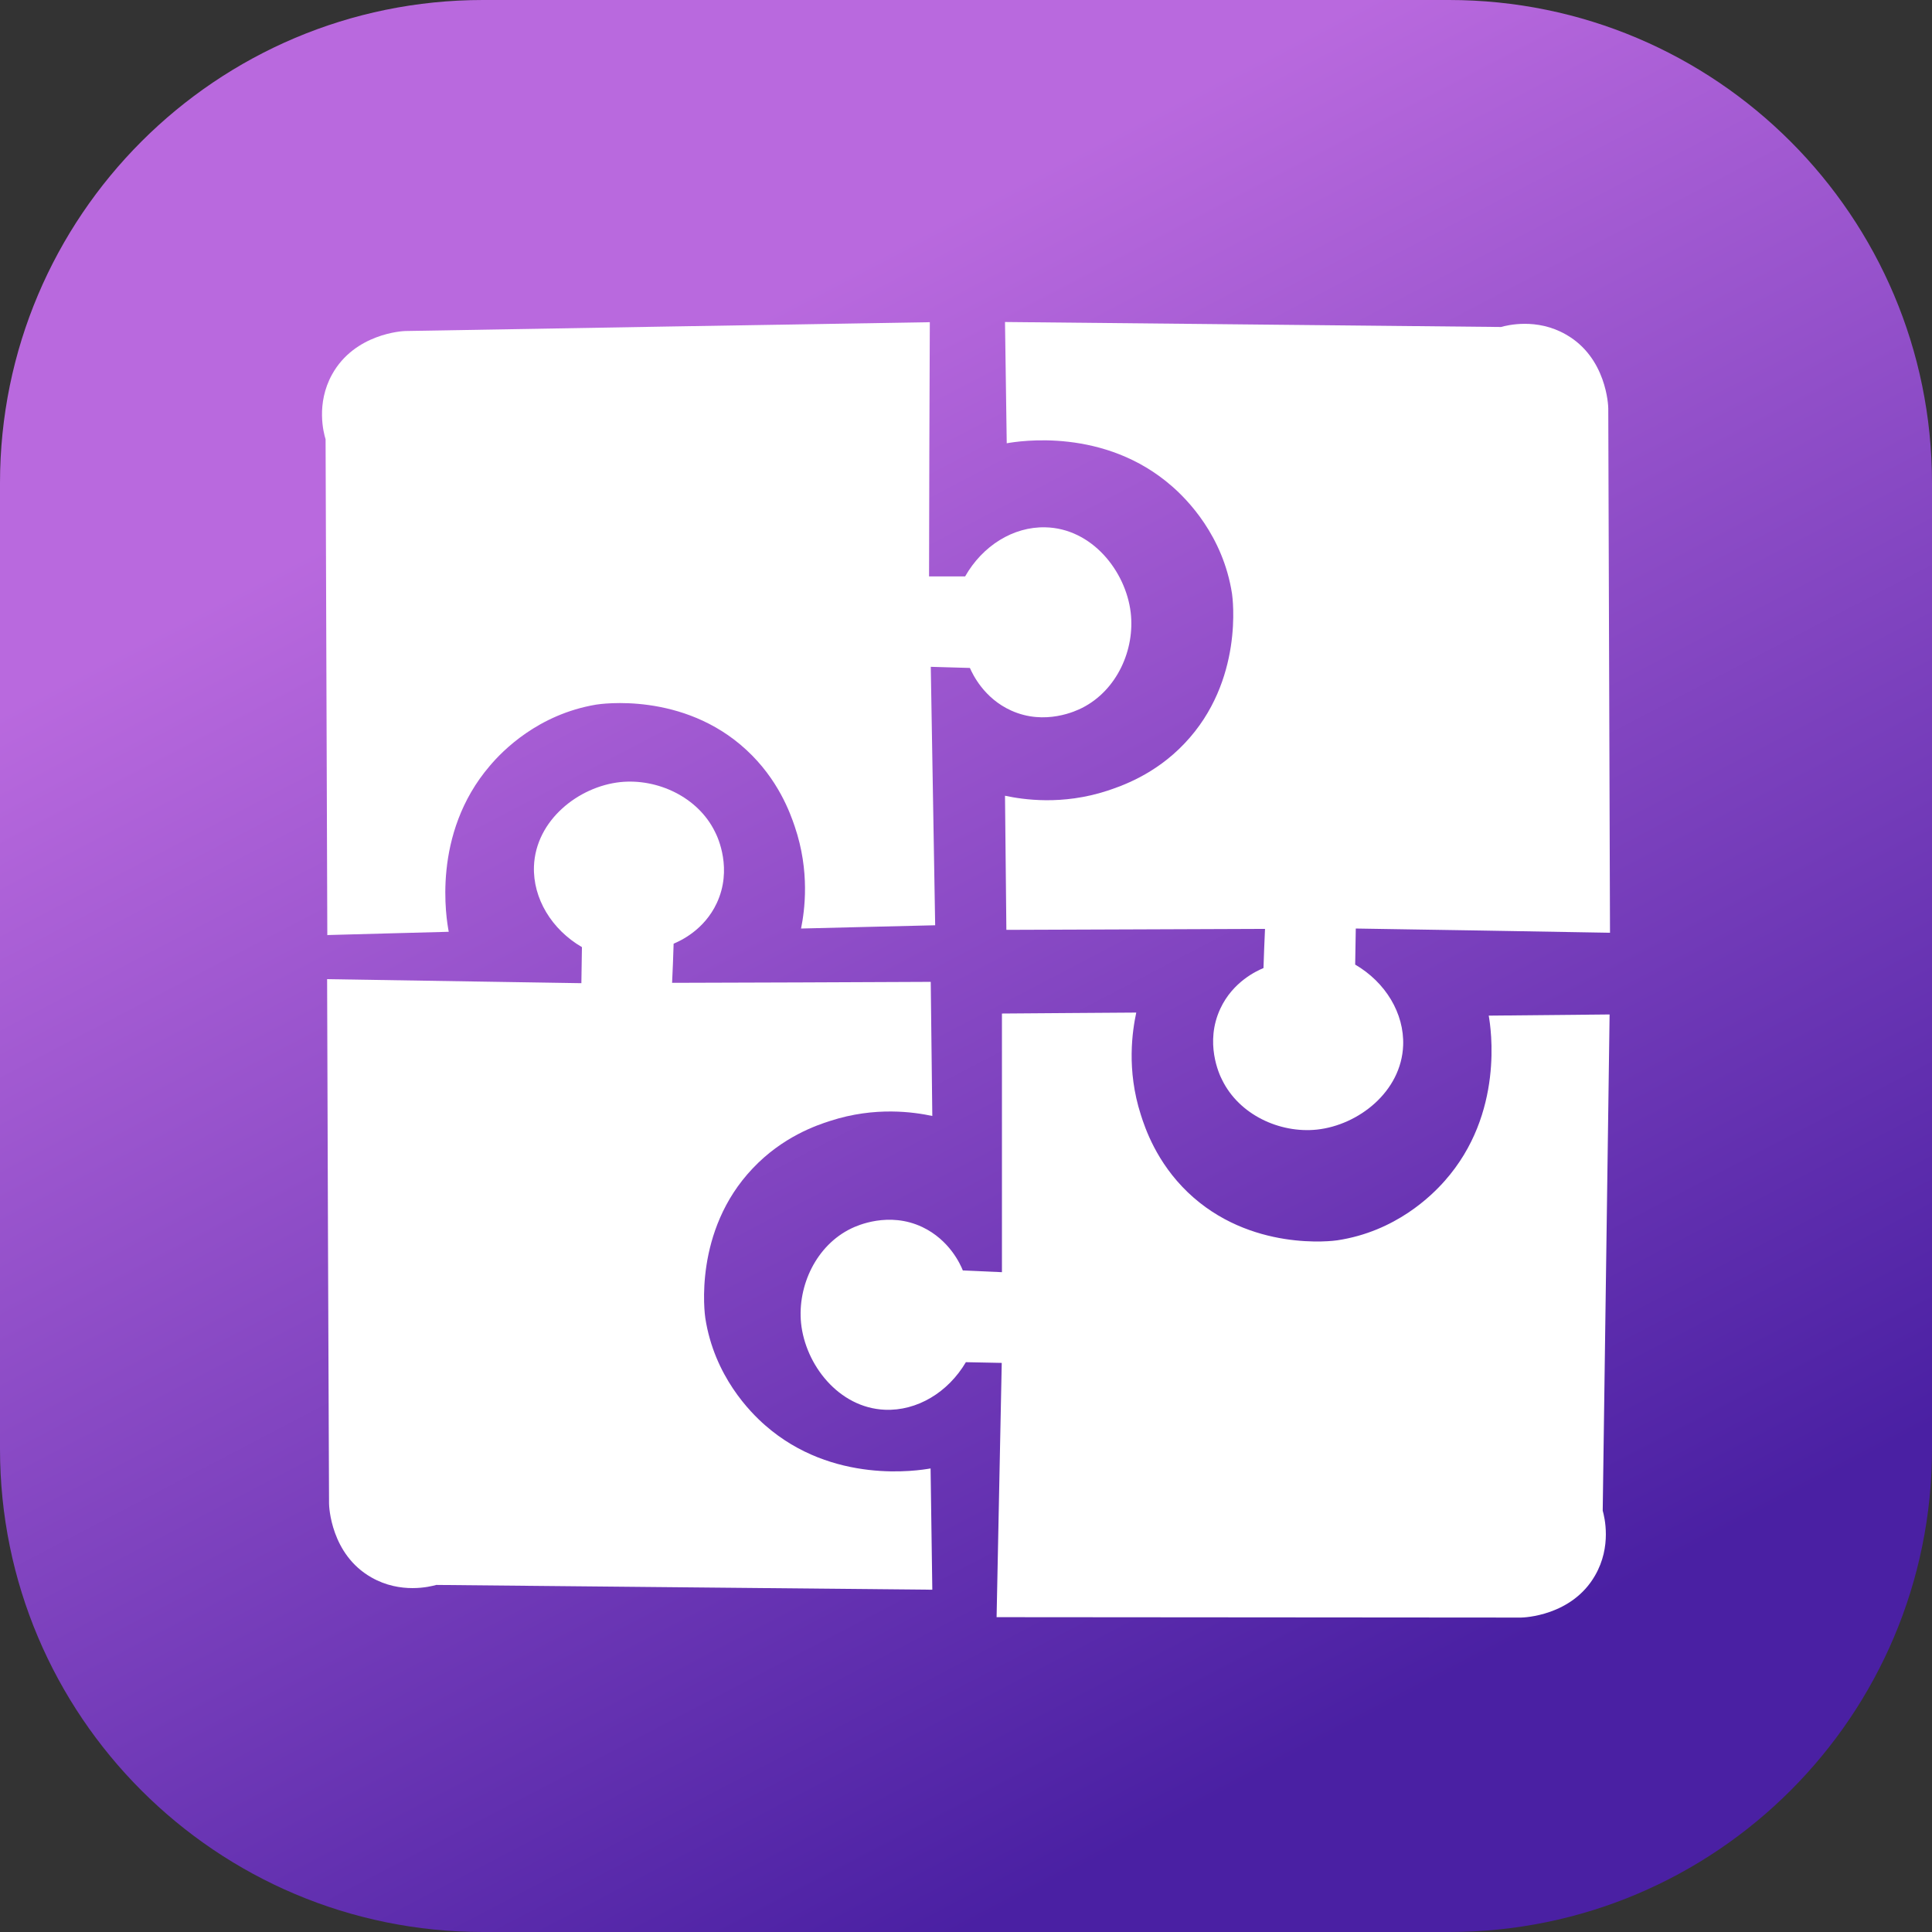
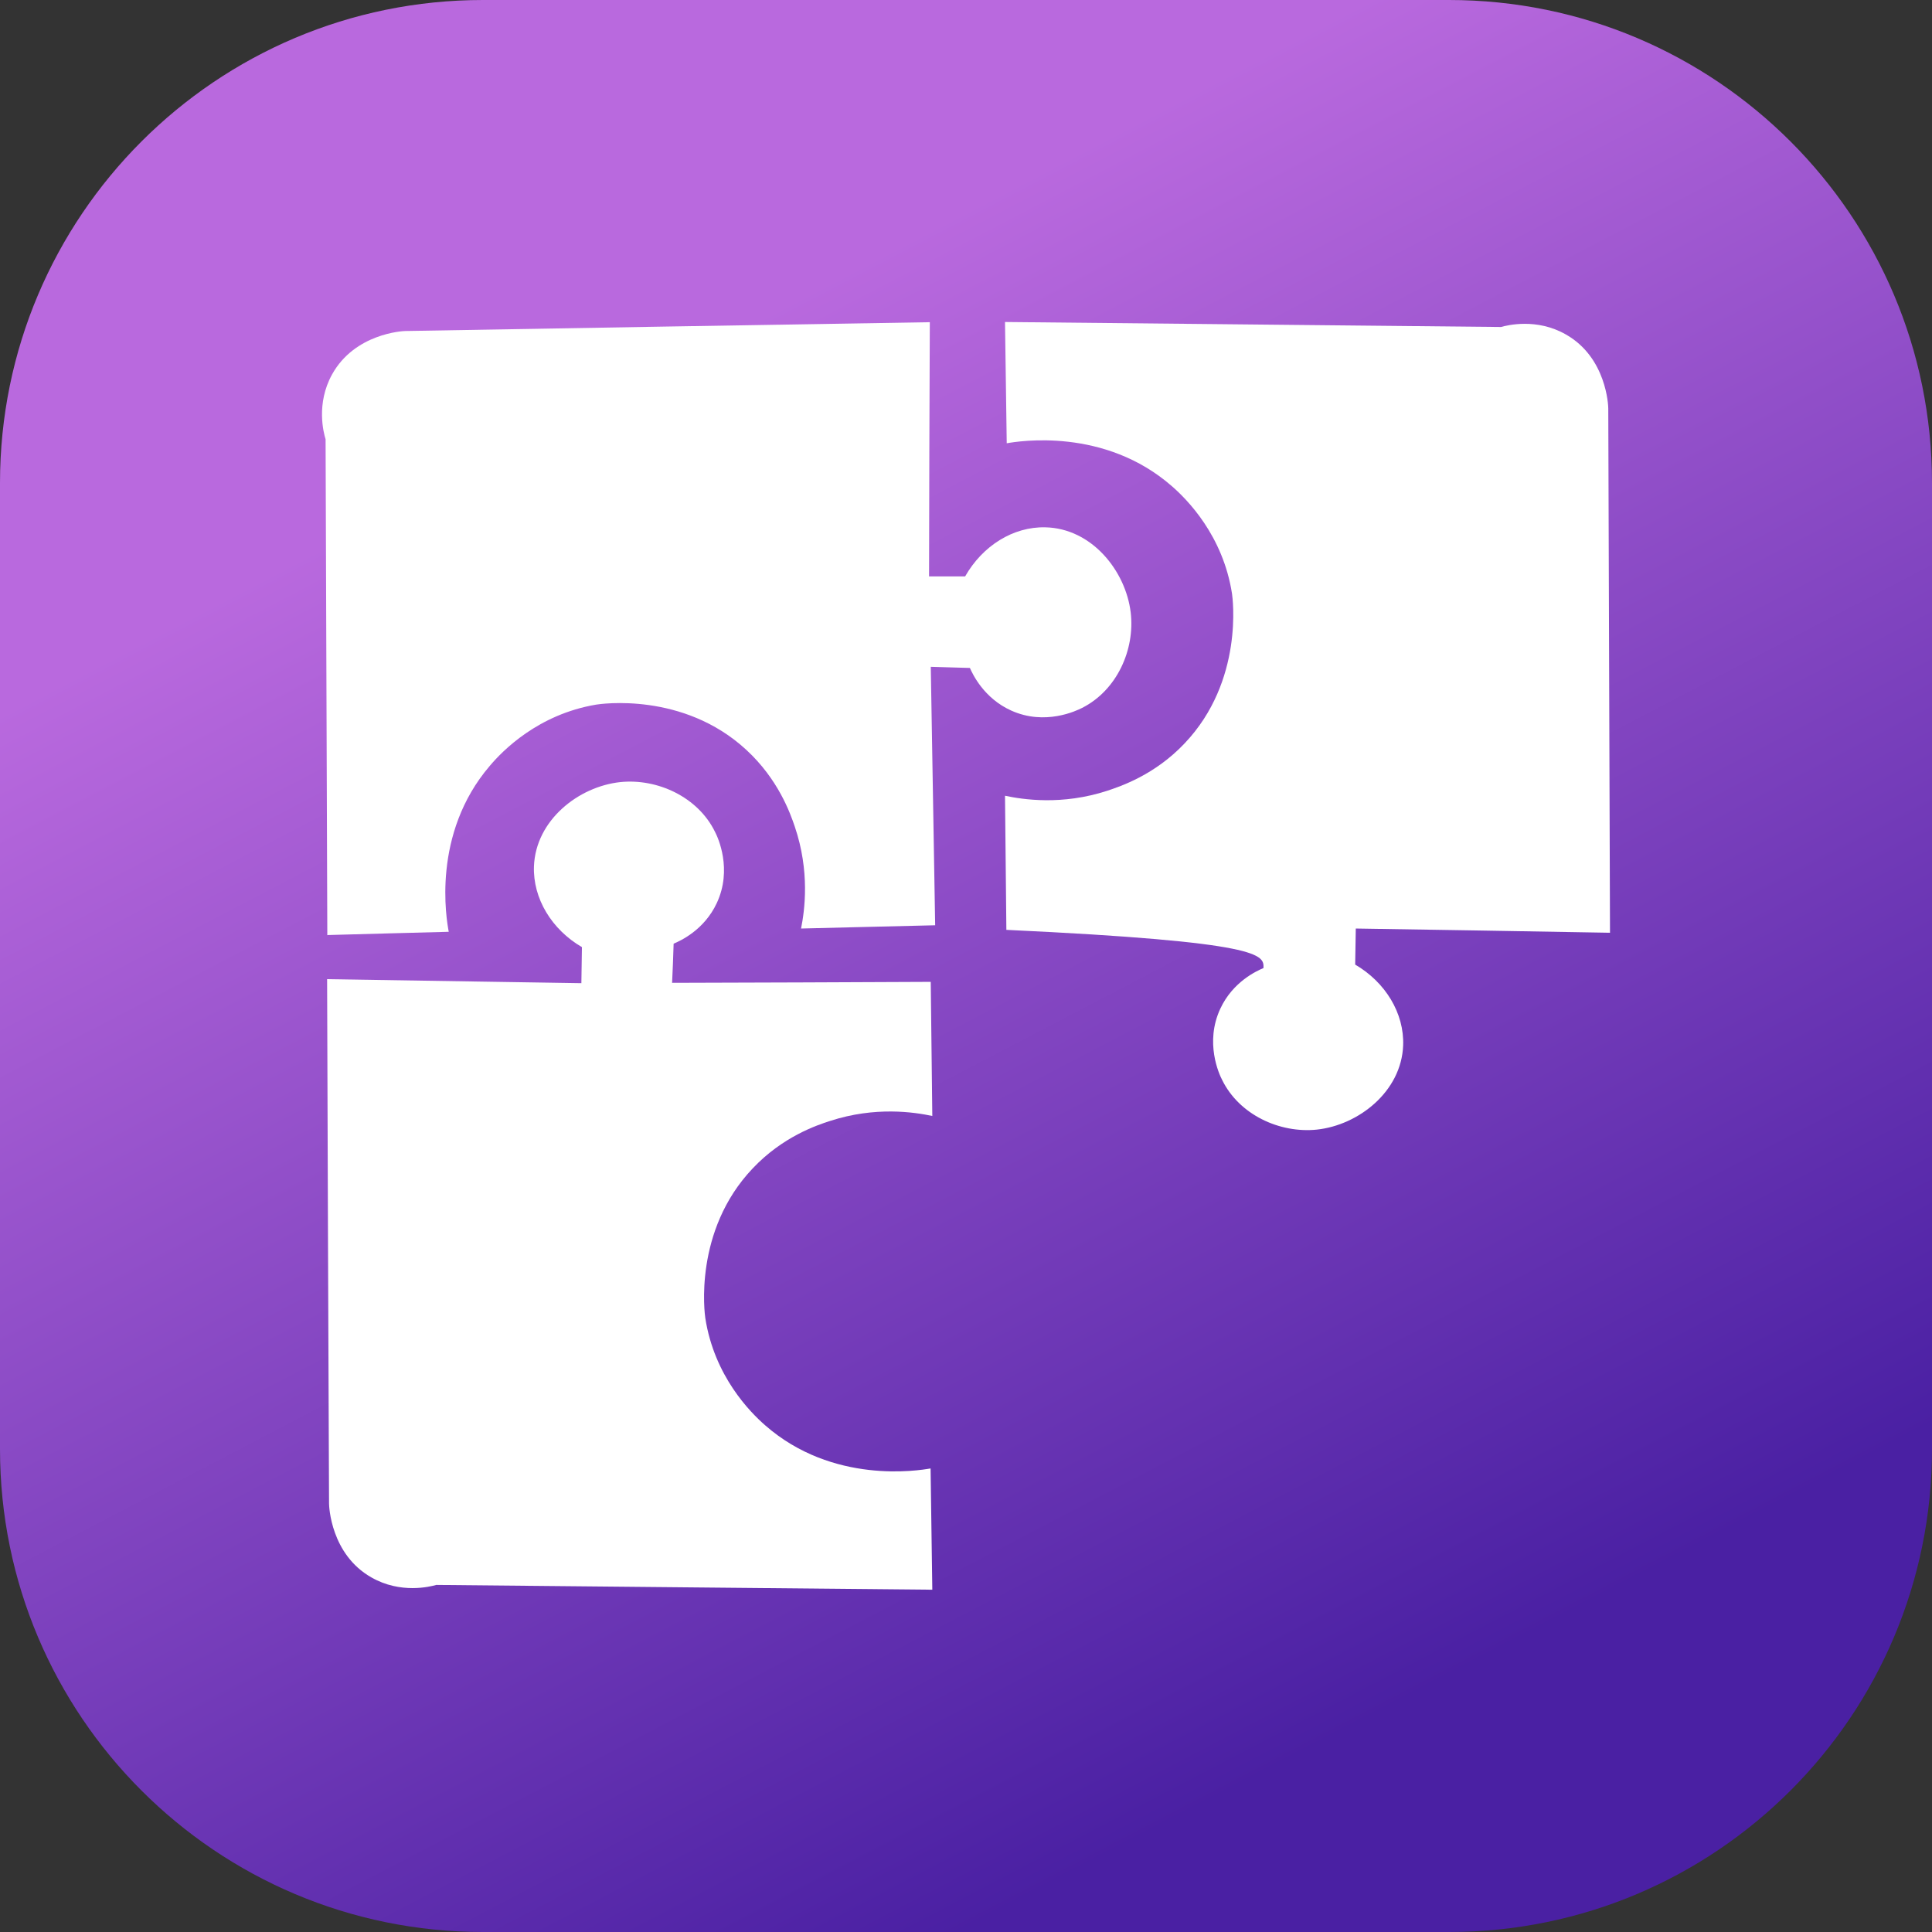
<svg xmlns="http://www.w3.org/2000/svg" width="48" height="48" viewBox="0 0 48 48" fill="none">
  <rect x="0" y="0" width="48" height="48" fill="#333333" stroke="none" />
  <g clip-path="url(#clip0_610_283)">
    <path d="M36 0H12C5.373 0 0 5.373 0 12V36C0 42.627 5.373 48 12 48H36C42.627 48 48 42.627 48 36V12C48 5.373 42.627 0 36 0Z" fill="url(#paint0_linear_610_283)" />
  </g>
-   <path d="M24.969 8C24.984 9.006 24.998 10.012 25.012 11.013C25.313 10.96 27.444 10.612 29.122 12.085C29.488 12.405 30.385 13.301 30.609 14.75C30.623 14.846 30.909 16.915 29.431 18.469C28.688 19.255 27.839 19.536 27.51 19.646C26.385 20.013 25.417 19.865 24.969 19.77C24.979 20.881 24.993 21.991 25.003 23.102C27.143 23.093 29.284 23.088 31.429 23.078C31.415 23.402 31.4 23.727 31.391 24.051C31.233 24.118 30.633 24.384 30.318 25.061C29.927 25.901 30.289 26.687 30.361 26.825C30.785 27.698 31.796 28.16 32.716 28.065C33.75 27.955 34.818 27.121 34.861 25.972C34.89 25.176 34.422 24.404 33.669 23.965C33.674 23.665 33.679 23.369 33.684 23.069C35.791 23.102 37.898 23.136 40 23.174C39.986 18.831 39.971 14.488 39.957 10.145C39.957 10.079 39.914 8.882 38.904 8.31C38.179 7.895 37.445 8.081 37.292 8.124C33.183 8.081 29.074 8.043 24.965 8H24.969Z" fill="white" />
+   <path d="M24.969 8C24.984 9.006 24.998 10.012 25.012 11.013C25.313 10.96 27.444 10.612 29.122 12.085C29.488 12.405 30.385 13.301 30.609 14.75C30.623 14.846 30.909 16.915 29.431 18.469C28.688 19.255 27.839 19.536 27.51 19.646C26.385 20.013 25.417 19.865 24.969 19.77C24.979 20.881 24.993 21.991 25.003 23.102C31.415 23.402 31.4 23.727 31.391 24.051C31.233 24.118 30.633 24.384 30.318 25.061C29.927 25.901 30.289 26.687 30.361 26.825C30.785 27.698 31.796 28.16 32.716 28.065C33.75 27.955 34.818 27.121 34.861 25.972C34.89 25.176 34.422 24.404 33.669 23.965C33.674 23.665 33.679 23.369 33.684 23.069C35.791 23.102 37.898 23.136 40 23.174C39.986 18.831 39.971 14.488 39.957 10.145C39.957 10.079 39.914 8.882 38.904 8.31C38.179 7.895 37.445 8.081 37.292 8.124C33.183 8.081 29.074 8.043 24.965 8H24.969Z" fill="white" />
  <path d="M8.137 23.231C9.143 23.202 10.144 23.178 11.149 23.15C11.092 22.849 10.716 20.723 12.17 19.026C12.484 18.654 13.366 17.749 14.811 17.506C14.906 17.491 16.97 17.177 18.543 18.631C19.339 19.365 19.635 20.209 19.745 20.533C20.126 21.653 19.992 22.621 19.902 23.069C21.013 23.04 22.123 23.016 23.234 22.988C23.196 20.847 23.163 18.707 23.125 16.567C23.449 16.576 23.773 16.585 24.097 16.595C24.164 16.748 24.445 17.348 25.122 17.653C25.966 18.035 26.747 17.658 26.886 17.587C27.753 17.148 28.201 16.137 28.092 15.217C27.968 14.183 27.124 13.125 25.97 13.101C25.174 13.082 24.412 13.558 23.978 14.321C23.677 14.321 23.382 14.321 23.082 14.321C23.086 12.214 23.091 10.107 23.101 8.005C18.758 8.076 14.415 8.148 10.072 8.224C10.005 8.224 8.814 8.286 8.251 9.301C7.846 10.031 8.041 10.76 8.089 10.913C8.103 15.022 8.118 19.131 8.132 23.24L8.137 23.231Z" fill="white" />
  <path d="M23.163 39.496C23.148 38.49 23.134 37.484 23.12 36.483C22.819 36.536 20.689 36.884 19.01 35.411C18.643 35.091 17.747 34.195 17.523 32.746C17.509 32.651 17.223 30.582 18.701 29.028C19.444 28.241 20.293 27.955 20.622 27.85C21.747 27.483 22.715 27.631 23.163 27.726C23.148 26.616 23.139 25.505 23.124 24.394C20.984 24.404 18.844 24.413 16.698 24.418C16.713 24.094 16.727 23.77 16.736 23.445C16.894 23.379 17.494 23.112 17.809 22.435C18.2 21.596 17.838 20.809 17.766 20.671C17.342 19.799 16.331 19.336 15.411 19.431C14.377 19.541 13.309 20.375 13.266 21.524C13.238 22.32 13.705 23.093 14.458 23.531C14.453 23.831 14.448 24.127 14.444 24.427C12.336 24.394 10.229 24.361 8.127 24.327C8.141 28.67 8.156 33.013 8.175 37.356C8.175 37.423 8.218 38.619 9.228 39.191C9.953 39.606 10.687 39.42 10.84 39.377C14.949 39.415 19.058 39.458 23.167 39.496H23.163Z" fill="white" />
-   <path d="M40 25.204C38.994 25.214 37.988 25.224 36.987 25.233C37.04 25.533 37.378 27.664 35.895 29.337C35.571 29.705 34.675 30.596 33.226 30.815C33.131 30.83 31.062 31.106 29.512 29.624C28.731 28.875 28.449 28.027 28.344 27.698C27.982 26.573 28.135 25.605 28.23 25.157C27.119 25.166 26.009 25.171 24.893 25.181C24.893 27.321 24.893 29.462 24.893 31.607C24.569 31.592 24.245 31.578 23.921 31.564C23.859 31.407 23.587 30.806 22.915 30.486C22.081 30.091 21.289 30.453 21.151 30.52C20.279 30.939 19.811 31.945 19.902 32.87C20.007 33.904 20.836 34.977 21.985 35.025C22.781 35.058 23.553 34.596 23.997 33.843C24.297 33.847 24.593 33.857 24.888 33.861C24.845 35.969 24.802 38.071 24.76 40.178C29.102 40.178 33.445 40.188 37.788 40.188C37.855 40.188 39.051 40.149 39.628 39.144C40.048 38.419 39.862 37.685 39.819 37.532C39.876 33.423 39.933 29.314 39.99 25.204H40Z" fill="white" />
  <defs>
    <linearGradient id="paint0_linear_610_283" x1="9.185" y1="12.889" x2="26.777" y2="46.548" gradientUnits="userSpaceOnUse">
      <stop stop-color="#B969DE" />
      <stop offset="1" stop-color="#4A20A3" />
    </linearGradient>
    <clipPath id="clip0_610_283">
      <rect width="48" height="48" fill="white" />
    </clipPath>
  </defs>
</svg>